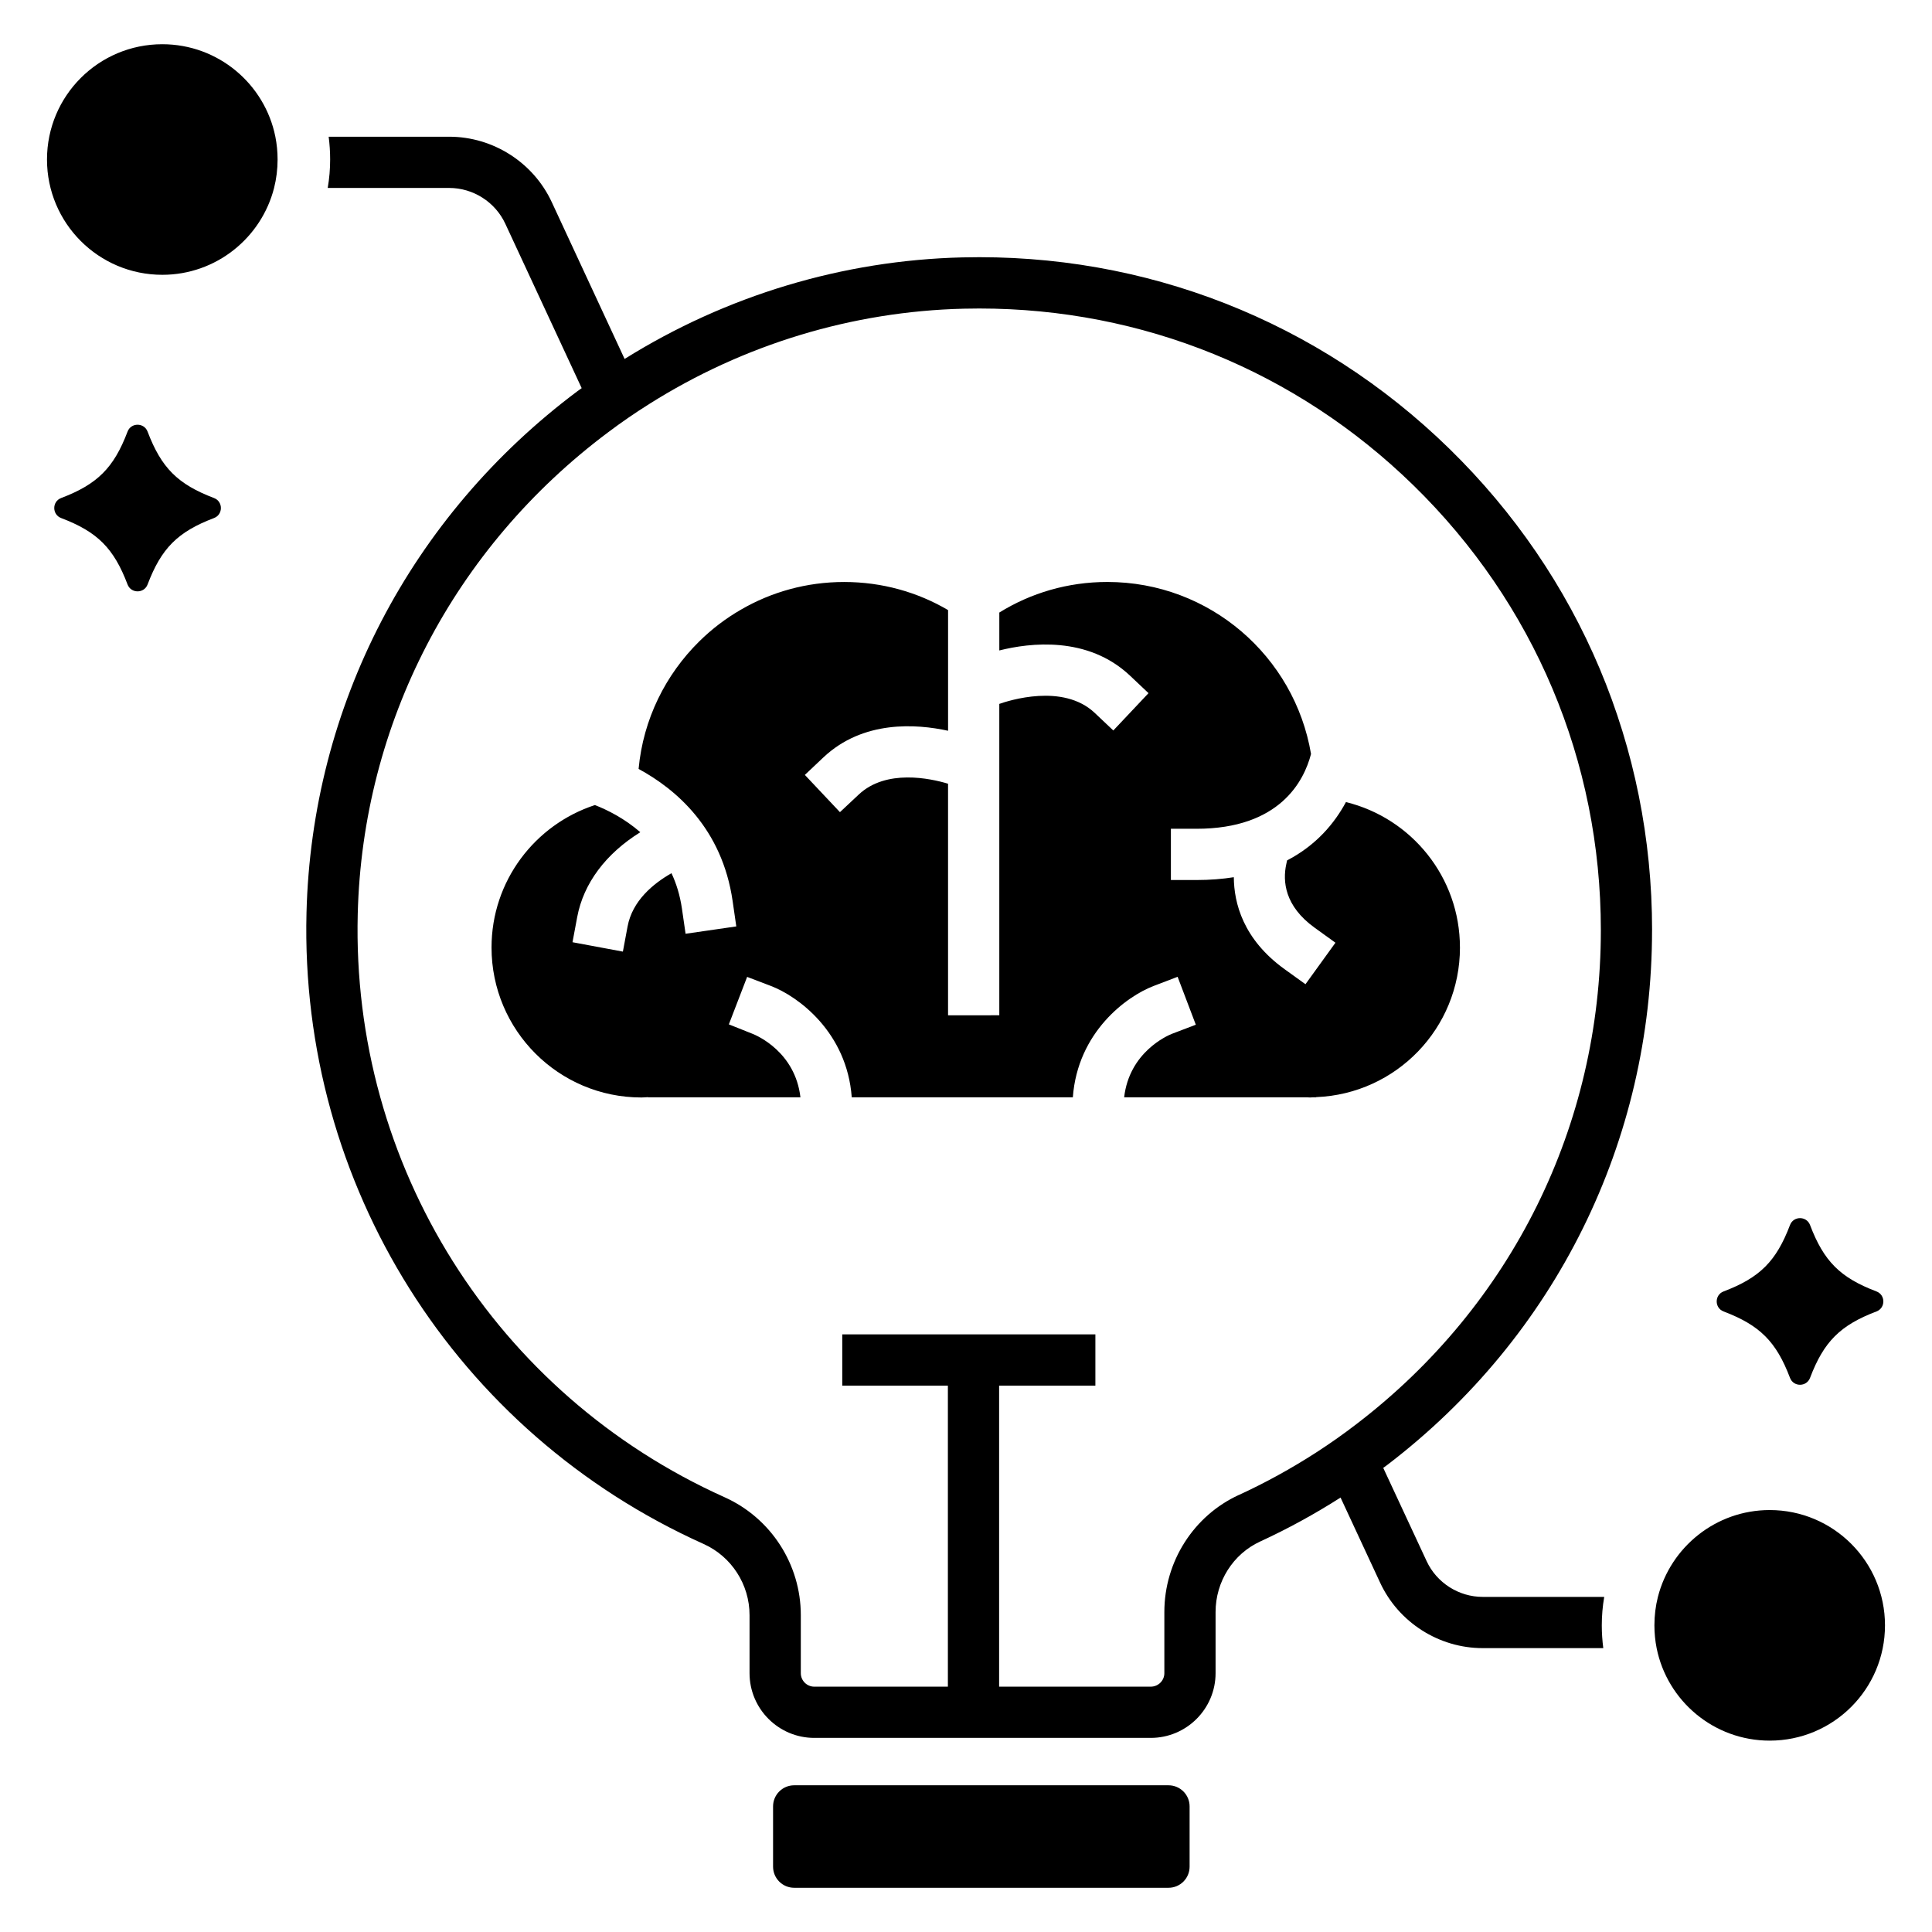
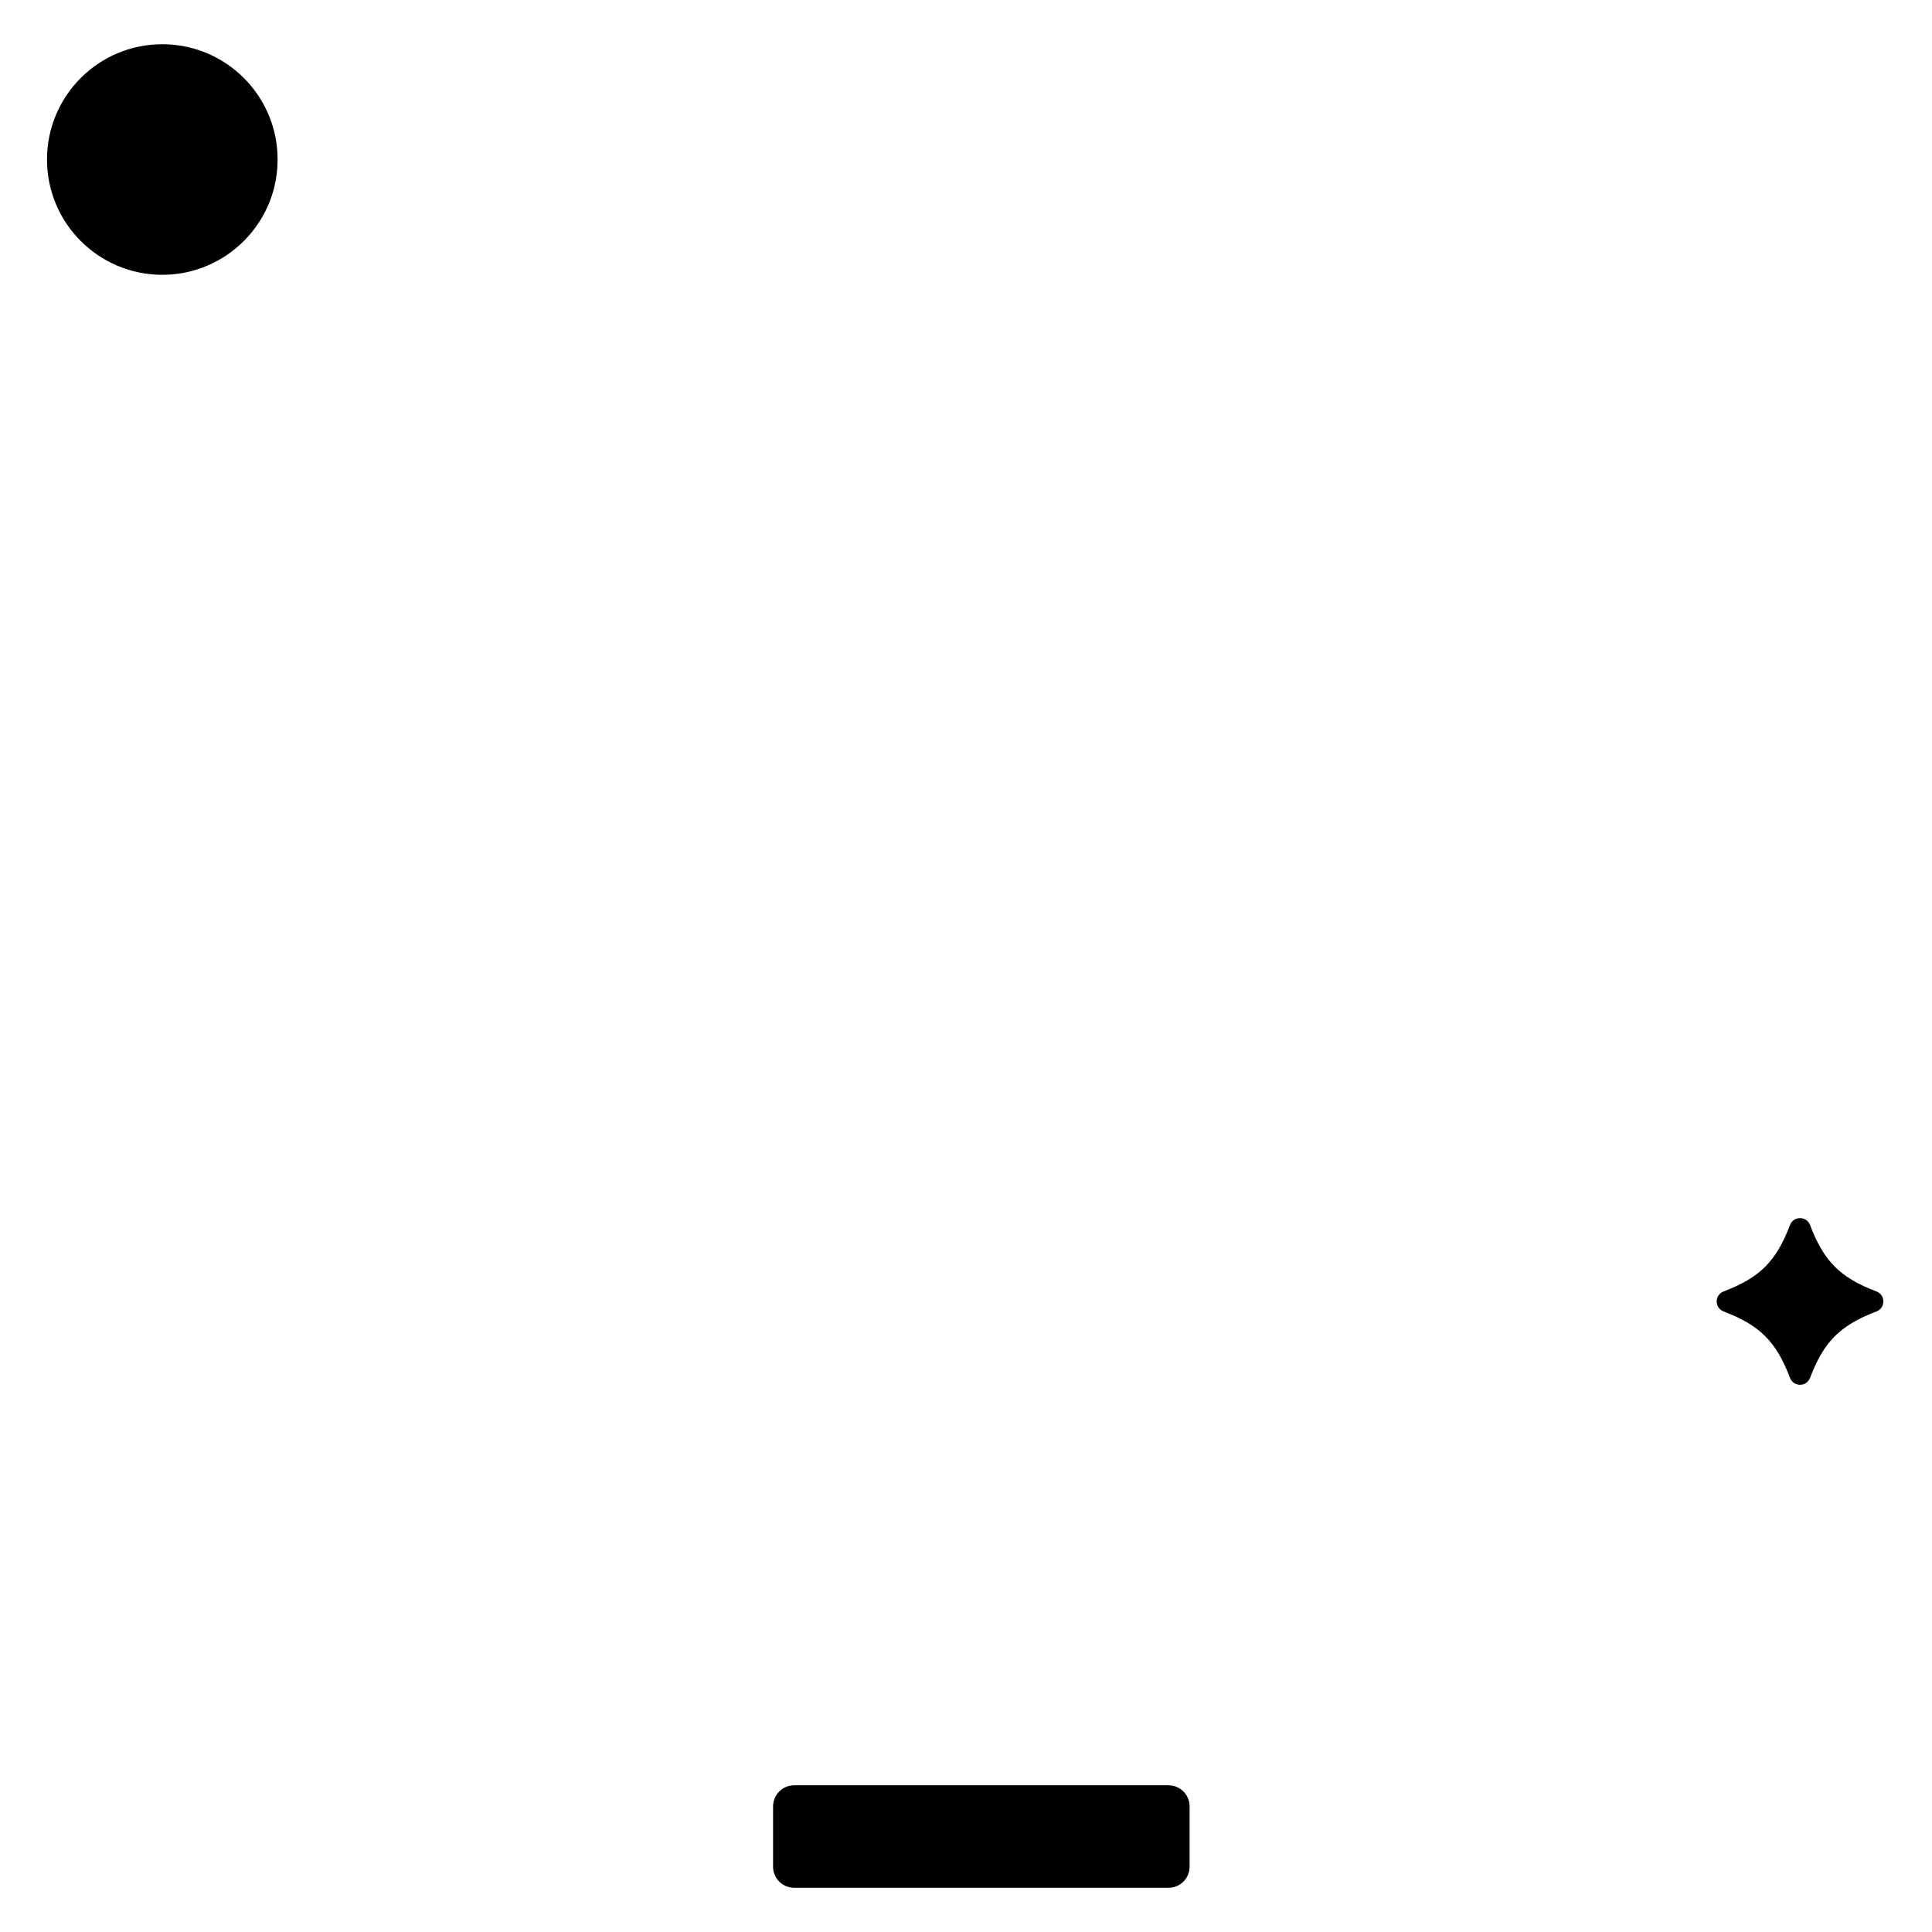
<svg xmlns="http://www.w3.org/2000/svg" fill="#000000" width="800px" height="800px" version="1.1" viewBox="144 144 512 512">
  <g>
-     <path d="m581.82 390.48c0-48.449-19.102-93.773-53.785-127.62-34.676-33.844-80.586-51.824-129-50.648-31.633 0.766-62.566 10.078-89.508 26.914l-19.305-41.559c-4.887-10.523-15.57-17.336-27.18-17.336h-31.941c0.254 1.984 0.391 4.004 0.391 6.008 0 2.547-0.211 5.07-0.645 7.57h32.195c6.359 0 12.199 3.734 14.867 9.484l20.242 43.57c-0.379 0.281-0.777 0.547-1.156 0.832-44.238 33.117-70.398 83.484-71.77 138.18-1.824 72.102 39.496 137.77 105.25 167.3 7.387 3.328 12.16 10.723 12.16 18.84v15.391c0 9.457 7.695 17.156 17.156 17.156h89.168c9.473 0 17.18-7.695 17.18-17.156v-16.207c0-8.051 4.641-15.383 11.824-18.684 7.309-3.363 14.465-7.285 21.297-11.645l10.492 22.566c4.891 10.523 15.574 17.336 27.184 17.336h31.949c-0.254-1.984-0.395-4.004-0.395-6.004 0-2.547 0.211-5.07 0.645-7.574h-32.199c-6.359 0-12.199-3.734-14.867-9.484l-11.496-24.703c0.395-0.301 0.812-0.586 1.207-0.887 44.504-34.055 70.031-85.68 70.031-141.64zm-109.52 149.7c-11.988 5.504-19.734 17.68-19.734 31.02v16.207c0 1.973-1.613 3.574-3.598 3.574l-40.191 0.004v-79.777h25.512v-13.582h-67.082v13.582h27.992v79.777h-35.402c-1.969 0-3.574-1.602-3.574-3.574v-15.391c0-13.449-7.914-25.703-20.172-31.223-60.762-27.281-98.934-87.957-97.246-154.57 1.266-50.516 25.441-97.043 66.348-127.66 3.496-2.633 7.152-5.148 10.879-7.488 25.055-15.82 53.871-24.559 83.336-25.273 1.387-0.031 2.762-0.051 4.144-0.051 43.277 0 83.996 16.543 115.04 46.84 32.043 31.273 49.691 73.148 49.691 117.91 0 51.695-23.586 99.391-64.727 130.86-3.473 2.676-7.113 5.238-10.812 7.621-6.535 4.211-13.398 7.984-20.398 11.203z" />
    <path d="m187.01 155.72c-16.883 0-30.555 13.672-30.555 30.555 0 16.859 13.672 30.551 30.555 30.551 14.262 0 26.254-9.797 29.625-23.016 0.609-2.422 0.93-4.934 0.93-7.535 0-2.059-0.203-4.094-0.59-6.043-2.809-13.988-15.164-24.512-29.965-24.512z" />
-     <path d="m612.99 544.18c-14.262 0-26.254 9.801-29.629 23.016-0.613 2.422-0.926 4.934-0.926 7.535 0 2.059 0.203 4.098 0.59 6.043 2.805 13.984 15.164 24.512 29.965 24.512 16.883 0 30.551-13.672 30.551-30.555 0-16.859-13.672-30.551-30.551-30.551z" />
    <path d="m453.66 617.12h-99.191c-3.094 0-5.598 2.508-5.598 5.594v15.969c0 3.094 2.504 5.598 5.598 5.598h99.195c3.094 0 5.594-2.504 5.594-5.598v-15.969c0-3.09-2.504-5.594-5.598-5.594z" />
    <path d="m491.95 349.77c-0.004-0.039-0.004-0.078-0.008-0.117 0.004 0.039 0.004 0.078 0.008 0.117z" />
-     <path d="m530.9 395.1c0-18.648-12.855-34.289-30.211-38.543-3.035 5.637-7.856 11.426-15.594 15.457l-0.227 1.039c-0.969 4.481-0.43 11.066 7.516 16.793l5.523 3.984-7.945 11-5.5-3.961c-11.043-7.941-13.445-17.586-13.488-24.398-3.031 0.477-6.312 0.746-9.887 0.746h-6.789v-13.582h6.789c22.02 0 28.473-12.605 30.348-19.824-4.367-25.867-26.867-45.582-53.977-45.582-10.5 0-20.305 2.941-28.629 8.102v10.047c8.082-2.035 23.406-3.891 34.605 6.652l4.934 4.664-9.328 9.891-4.934-4.664c-8.422-7.945-22.902-3.215-25.281-2.379v82.516l-13.582 0.016v-61.379c-4.641-1.402-16.41-3.984-23.695 2.894l-4.953 4.641-9.301-9.867 4.934-4.664c10.523-9.891 24.625-8.871 33.02-7.039v-31.98c-8.078-4.754-17.496-7.445-27.543-7.445-9.957 0-19.281 2.648-27.316 7.312-4.051 2.328-7.762 5.156-11.066 8.418-8.938 8.805-14.867 20.617-16.09 33.812 9.914 5.363 22.137 15.773 24.918 35.012l0.973 6.723-13.441 1.945-0.973-6.723c-0.52-3.508-1.473-6.586-2.762-9.324-4.891 2.785-10.367 7.332-11.633 14.102l-1.246 6.676-13.352-2.488 1.246-6.676c1.676-8.941 7.578-16.793 16.723-22.477-4.211-3.664-8.738-5.906-12.02-7.195h-0.02c-15.891 5.203-27.387 20.117-27.387 37.75 0 21.953 17.789 39.742 39.719 39.742 0.609 0 1.176-0.066 1.766-0.09v0.043h40.375c-1.383-11.973-11.453-16.34-12.719-16.836l-6.25-2.492 4.844-12.582 6.289 2.398c7.242 2.762 20.168 12.266 21.434 29.512h58.594c1.27-17.246 14.188-26.75 21.43-29.512l6.336-2.422 4.824 12.699-6.293 2.398c-1.336 0.52-11.316 4.91-12.699 16.836h48.363c0.316 0 0.613 0.047 0.906 0.047 0.293 0 0.59-0.047 0.883-0.047h0.723v-0.043c21.211-0.836 38.117-18.242 38.117-39.652z" />
-     <path d="m200.71 275.98c-9.613-3.652-13.945-7.984-17.598-17.598-0.926-2.434-4.387-2.434-5.309 0-3.648 9.613-7.984 13.945-17.598 17.598-2.434 0.926-2.434 4.383 0 5.309 9.613 3.652 13.949 7.984 17.598 17.602 0.926 2.434 4.387 2.434 5.309 0 3.652-9.613 7.984-13.949 17.598-17.602 2.438-0.926 2.438-4.387 0-5.309z" />
    <path d="m600.77 491.55c9.613 3.652 13.949 7.984 17.602 17.602 0.922 2.434 4.383 2.434 5.309 0 3.652-9.613 7.984-13.949 17.598-17.602 2.438-0.926 2.438-4.383 0-5.309-9.613-3.648-13.945-7.984-17.598-17.598-0.926-2.434-4.387-2.434-5.309 0-3.652 9.613-7.984 13.949-17.602 17.598-2.434 0.926-2.434 4.383 0 5.309z" />
  </g>
</svg>